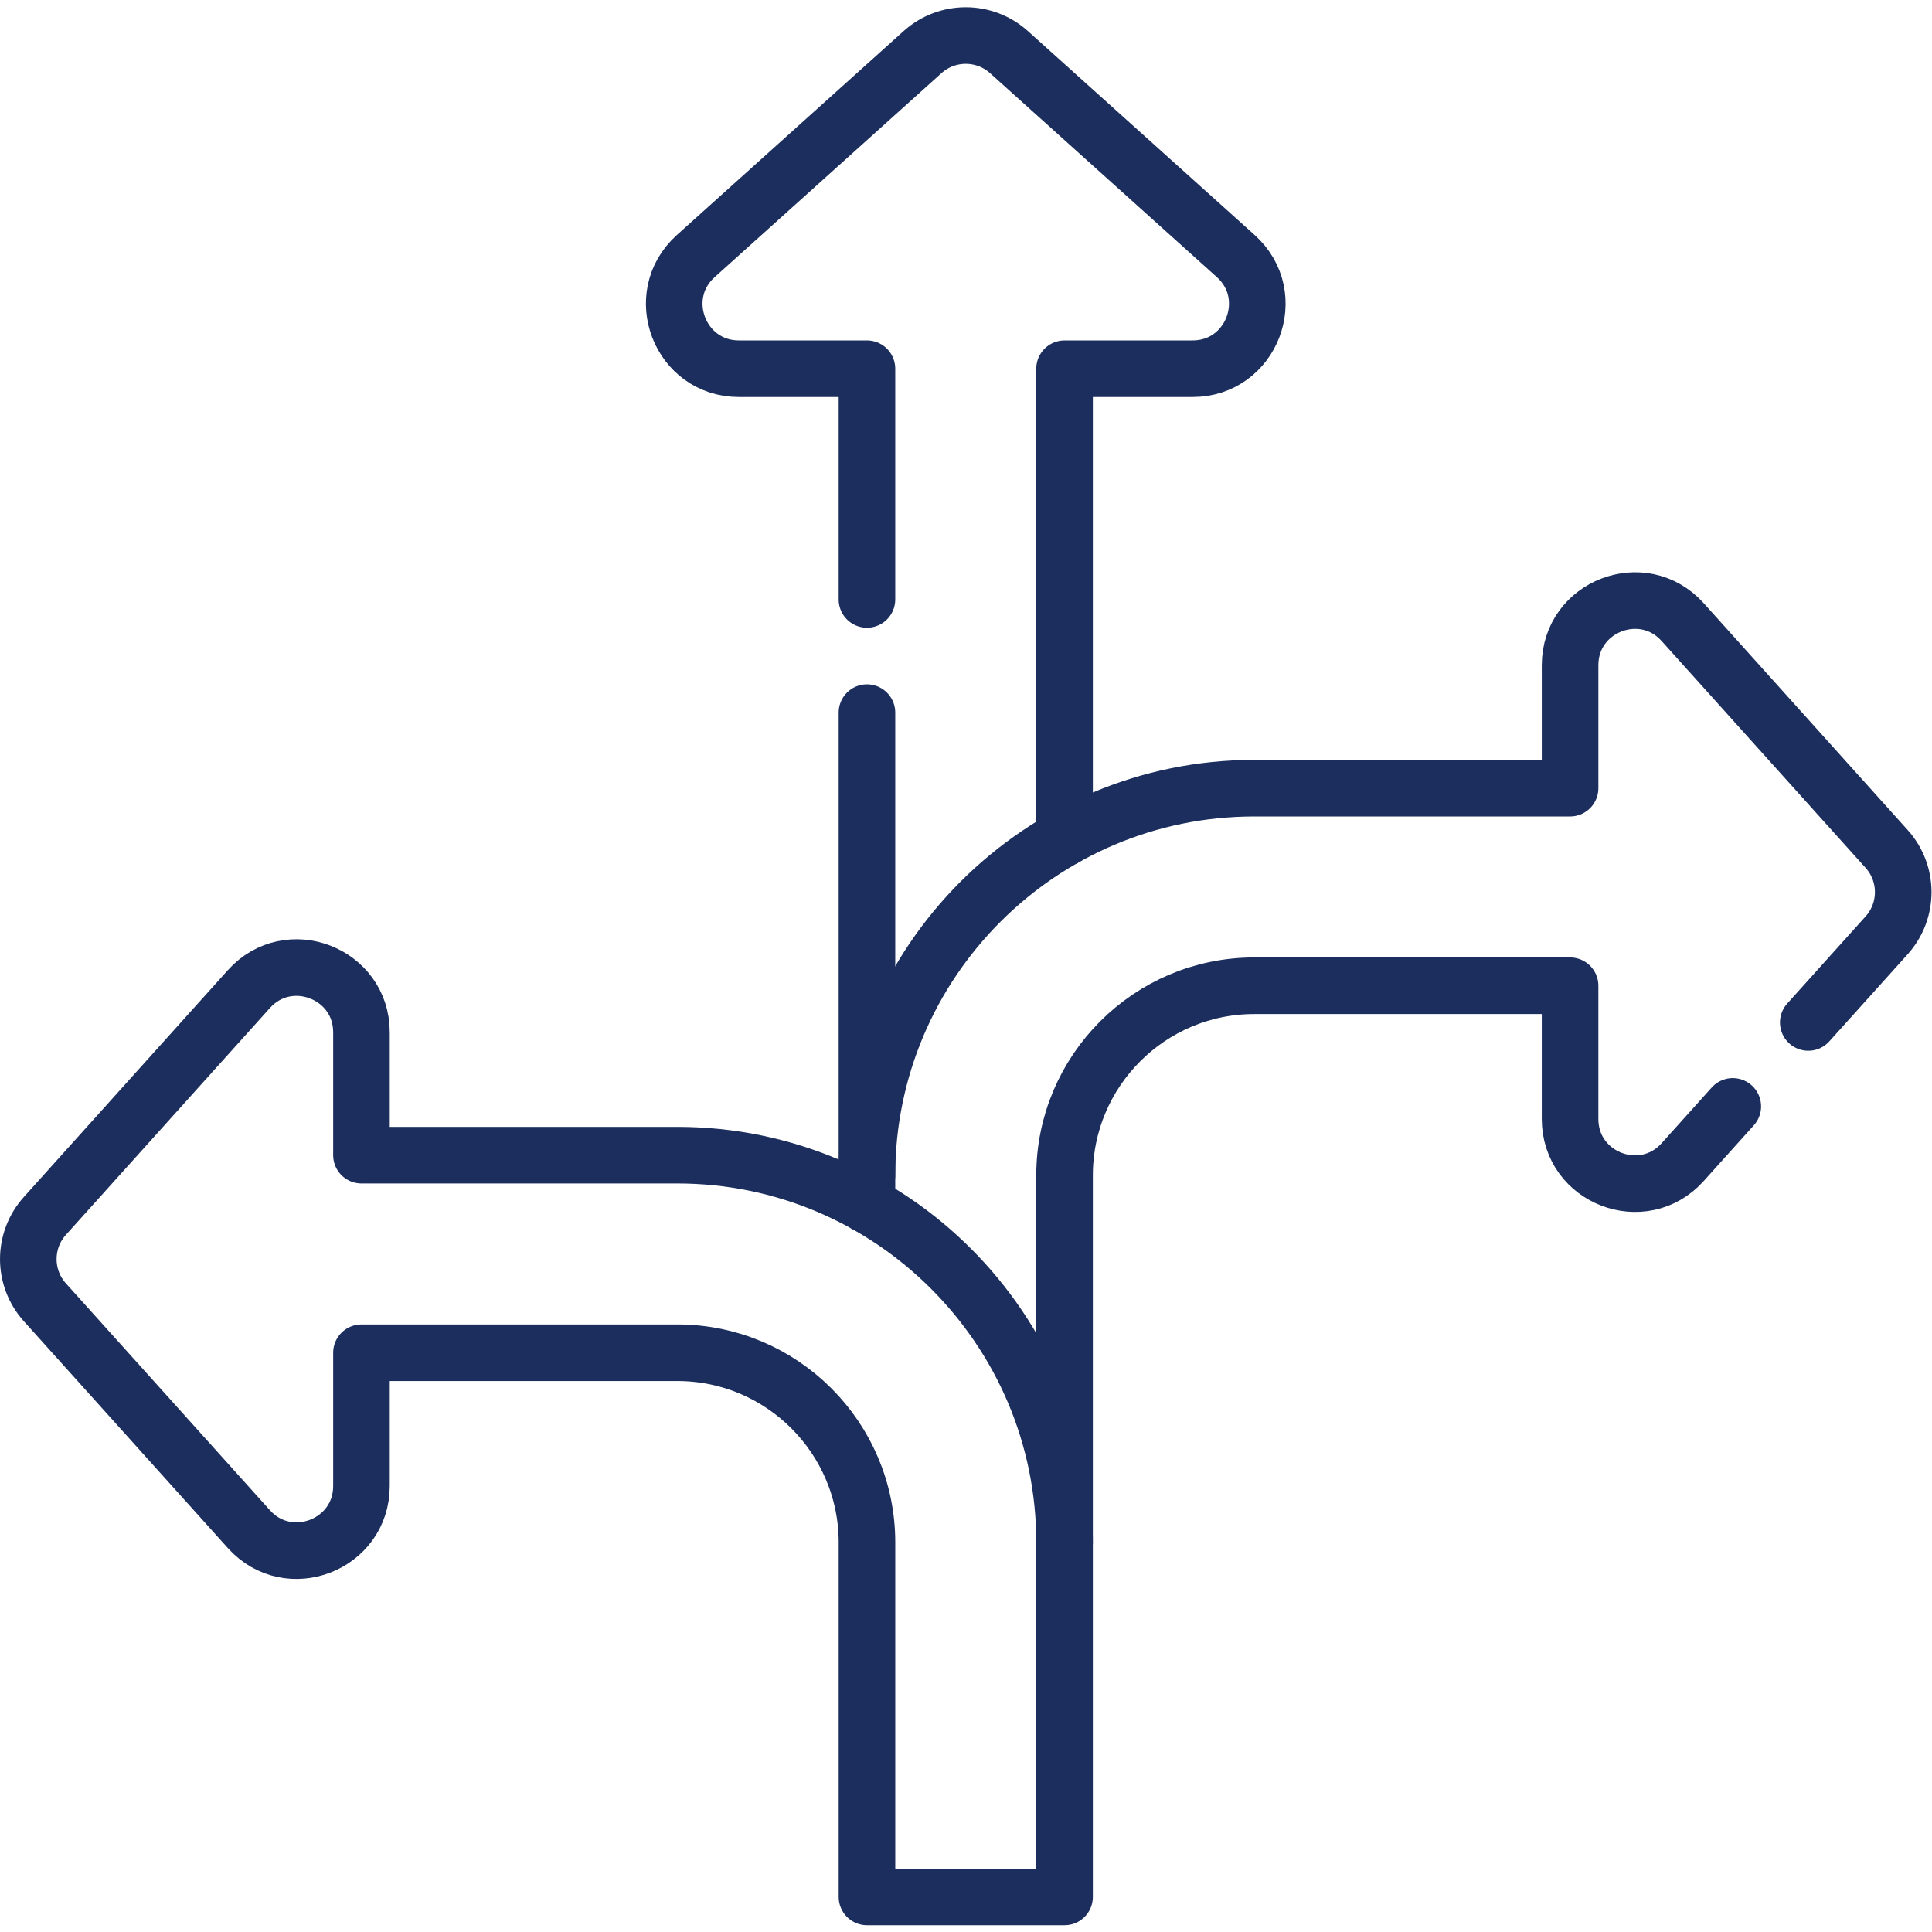
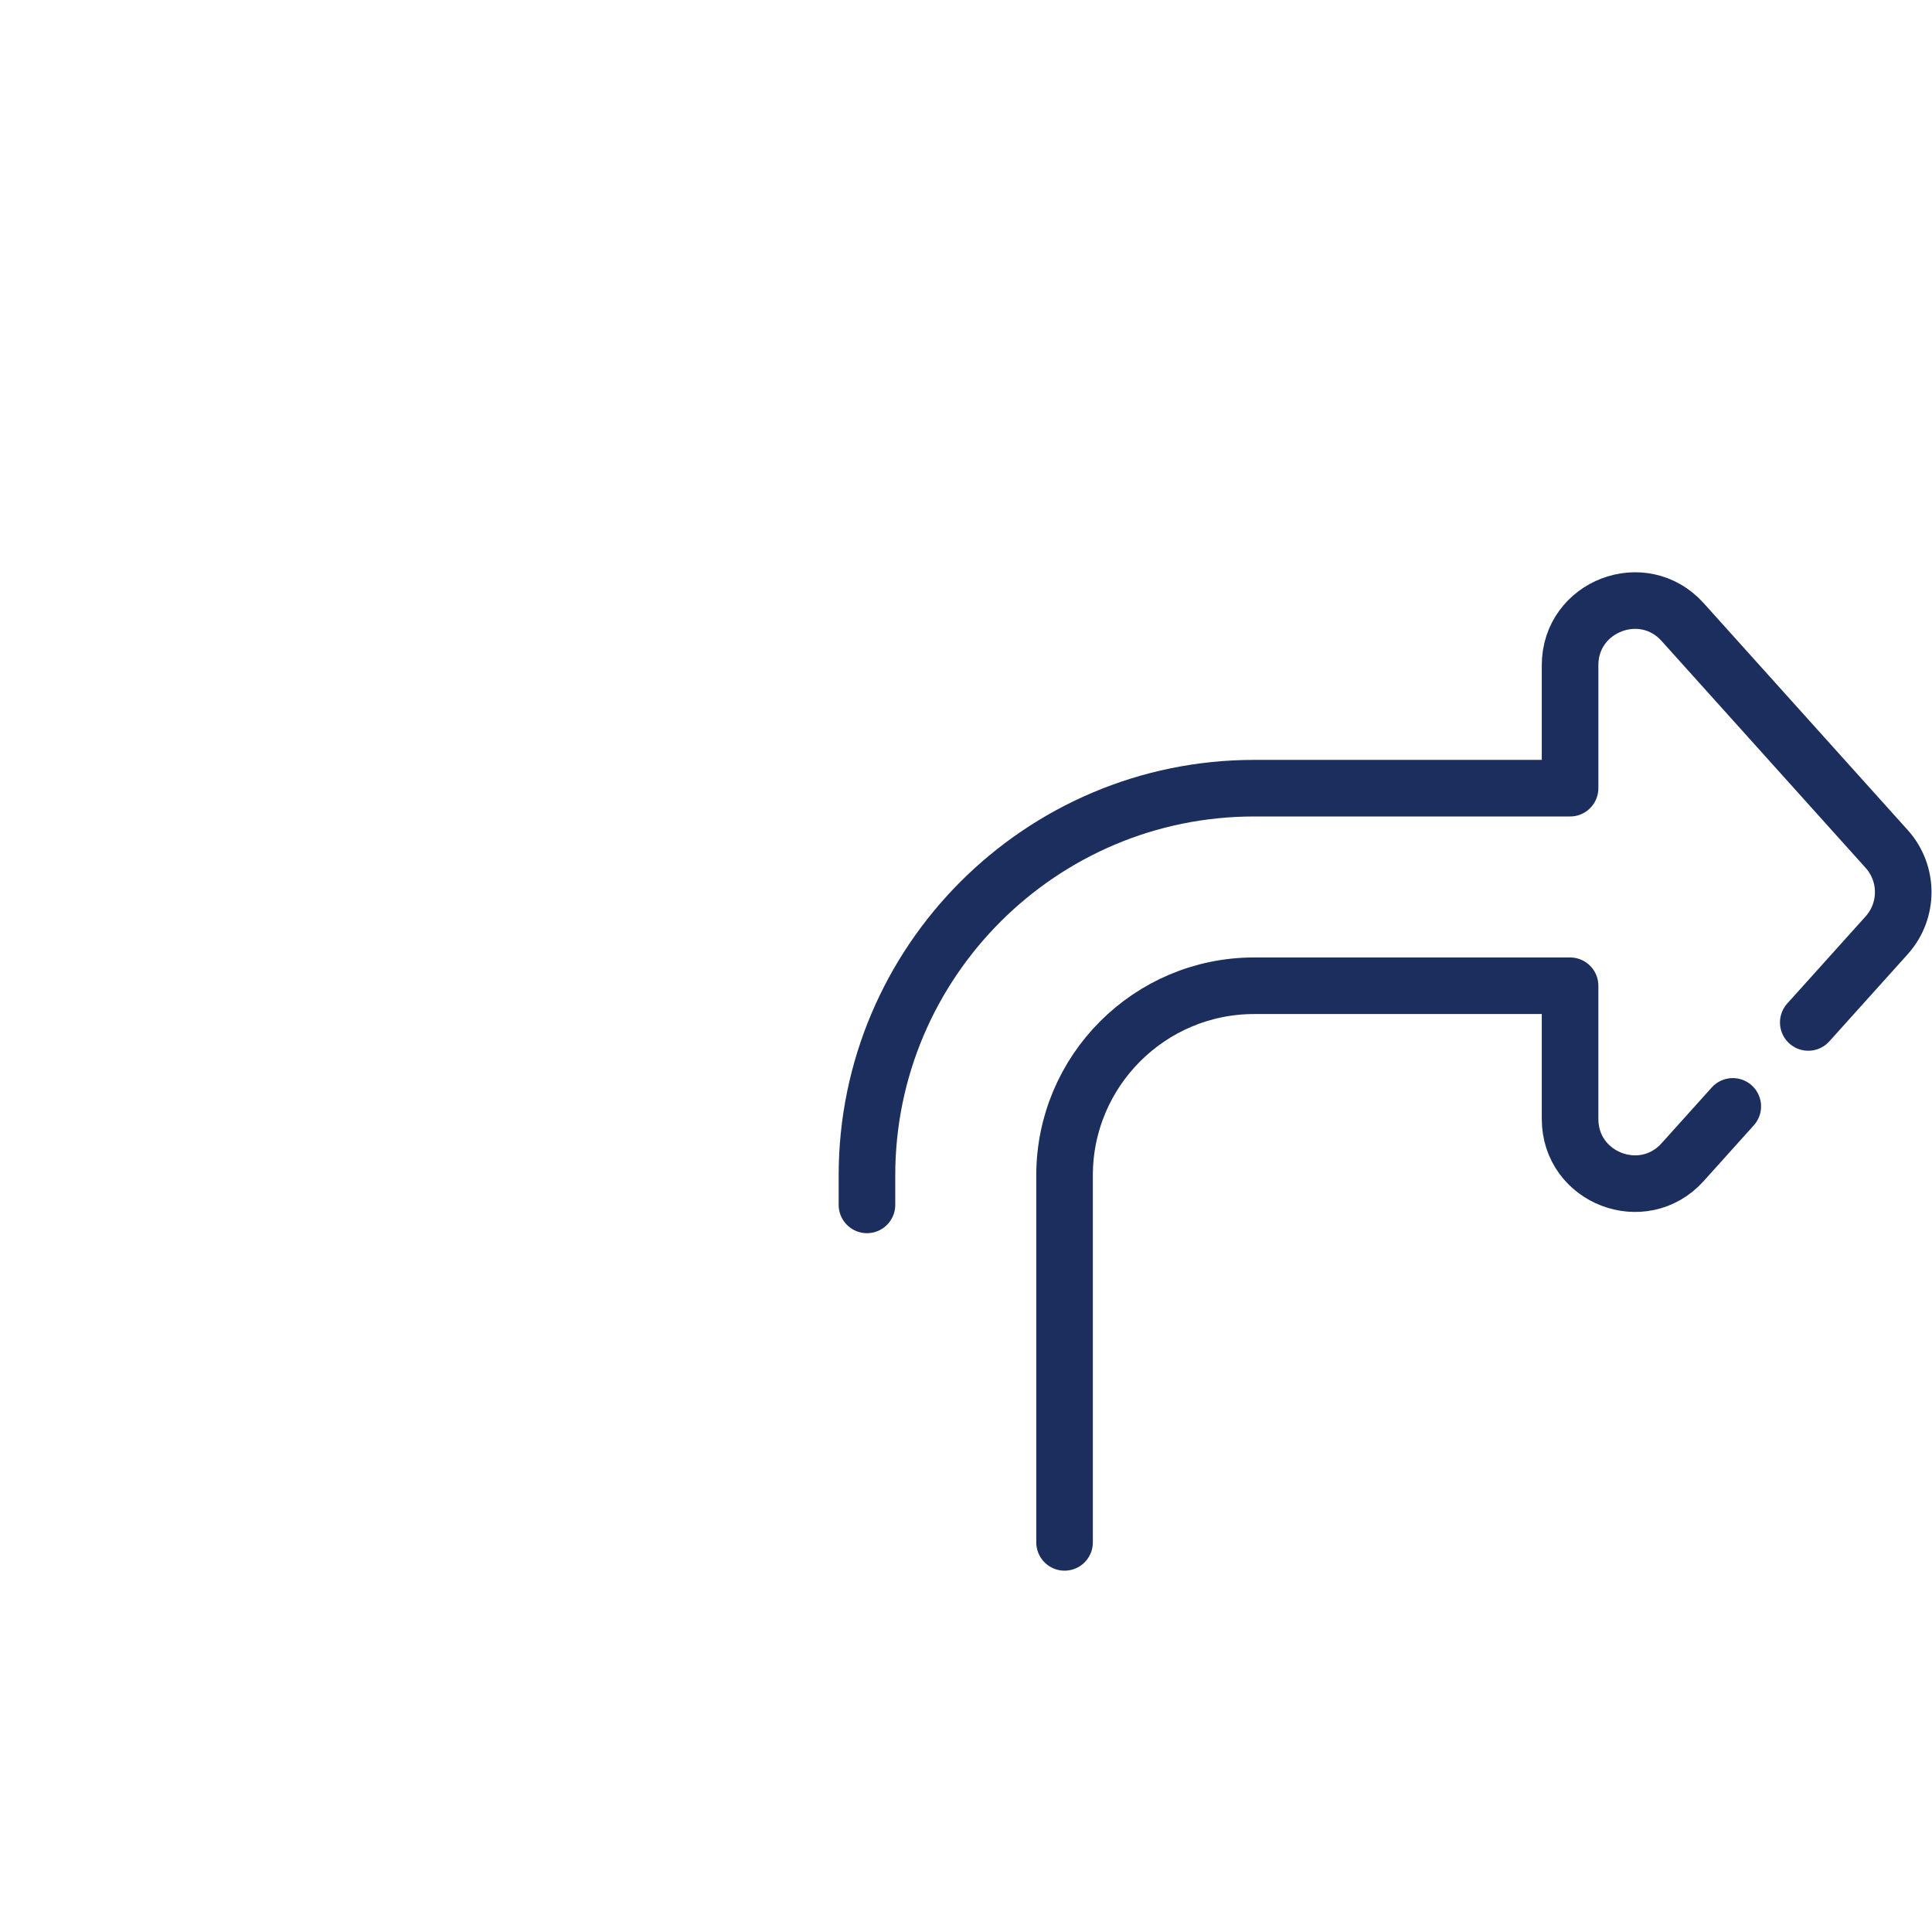
<svg xmlns="http://www.w3.org/2000/svg" version="1.1" width="512" height="512" x="0" y="0" viewBox="0 0 682.667 682.667" style="enable-background:new 0 0 512 512" xml:space="preserve" class="">
  <g>
    <defs>
      <clipPath id="a" clipPathUnits="userSpaceOnUse">
-         <path d="M0 512h512V0H0Z" fill="#1c2e5d" opacity="1" data-original="#000000" />
+         <path d="M0 512h512V0H0" fill="#1c2e5d" opacity="1" data-original="#000000" />
      </clipPath>
    </defs>
    <g clip-path="url(#a)" transform="matrix(1.333 0 0 -1.333 0 682.667)">
-       <path d="M0 0v61.16h-33.94c-15.69 0-23.11 19.35-11.45 29.85l60.13 54.08c6.51 5.85 16.39 5.85 22.9 0l60.13-54.08c11.66-10.5 4.24-29.85-11.45-29.85H52.38V-63.2" style="stroke-width:15;stroke-linecap:round;stroke-linejoin:round;stroke-miterlimit:10;stroke-dasharray:none;stroke-opacity:1" transform="translate(229.81 353.23)" fill="none" stroke="#1c2e5d" stroke-width="15" stroke-linecap="round" stroke-linejoin="round" stroke-miterlimit="10" stroke-dasharray="none" stroke-opacity="" data-original="#000000" opacity="1" />
-       <path d="M0 0v122.66" style="stroke-width:15;stroke-linecap:round;stroke-linejoin:round;stroke-miterlimit:10;stroke-dasharray:none;stroke-opacity:1" transform="translate(229.81 200.57)" fill="none" stroke="#1c2e5d" stroke-width="15" stroke-linecap="round" stroke-linejoin="round" stroke-miterlimit="10" stroke-dasharray="none" stroke-opacity="" data-original="#000000" opacity="1" />
      <path d="M0 0v97.29c0 27.71 22.54 50.26 50.26 50.26H134v-35.31c0-15.69 19.35-23.11 29.84-11.45l13.29 14.78" style="stroke-width:15;stroke-linecap:round;stroke-linejoin:round;stroke-miterlimit:10;stroke-dasharray:none;stroke-opacity:1" transform="translate(282.19 103.28)" fill="none" stroke="#1c2e5d" stroke-width="15" stroke-linecap="round" stroke-linejoin="round" stroke-miterlimit="10" stroke-dasharray="none" stroke-opacity="" data-original="#000000" opacity="1" />
      <path d="M0 0v7.83c0 56.59 46.04 102.63 102.64 102.63h83.74v32.58c0 15.69 19.35 23.11 29.84 11.45l54.08-60.14c5.85-6.5 5.85-16.38 0-22.89l-20.78-23.1" style="stroke-width:15;stroke-linecap:round;stroke-linejoin:round;stroke-miterlimit:10;stroke-dasharray:none;stroke-opacity:1" transform="translate(229.81 192.74)" fill="none" stroke="#1c2e5d" stroke-width="15" stroke-linecap="round" stroke-linejoin="round" stroke-miterlimit="10" stroke-dasharray="none" stroke-opacity="" data-original="#000000" opacity="1" />
-       <path d="M0 0h-83.74v32.579c0 15.69-19.351 23.111-29.843 11.446l-54.081-60.132c-5.853-6.508-5.853-16.383 0-22.892l54.081-60.131c10.492-11.666 29.843-4.244 29.843 11.445v35.31H0c27.712 0 50.259-22.546 50.259-50.259v-93.991h52.375v93.991C102.634-46.042 56.592 0 0 0Z" style="stroke-width:15;stroke-linecap:round;stroke-linejoin:round;stroke-miterlimit:10;stroke-dasharray:none;stroke-opacity:1" transform="translate(179.555 205.92)" fill="none" stroke="#1c2e5d" stroke-width="15" stroke-linecap="round" stroke-linejoin="round" stroke-miterlimit="10" stroke-dasharray="none" stroke-opacity="" data-original="#000000" opacity="1" />
    </g>
  </g>
</svg>